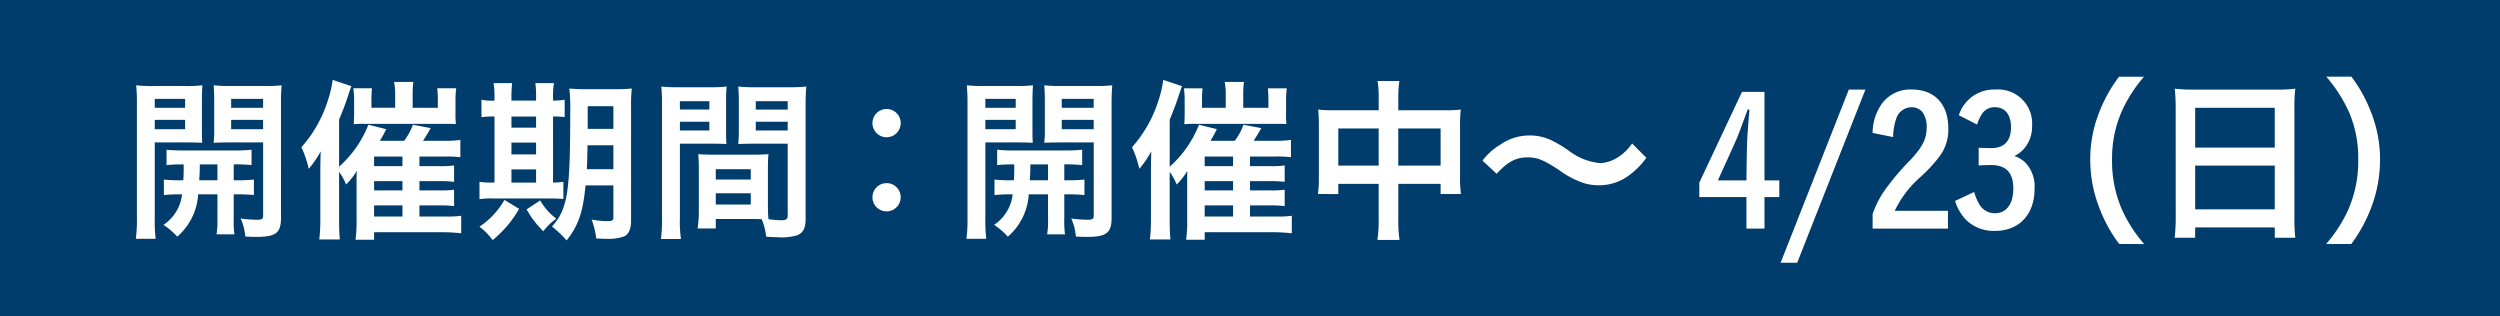
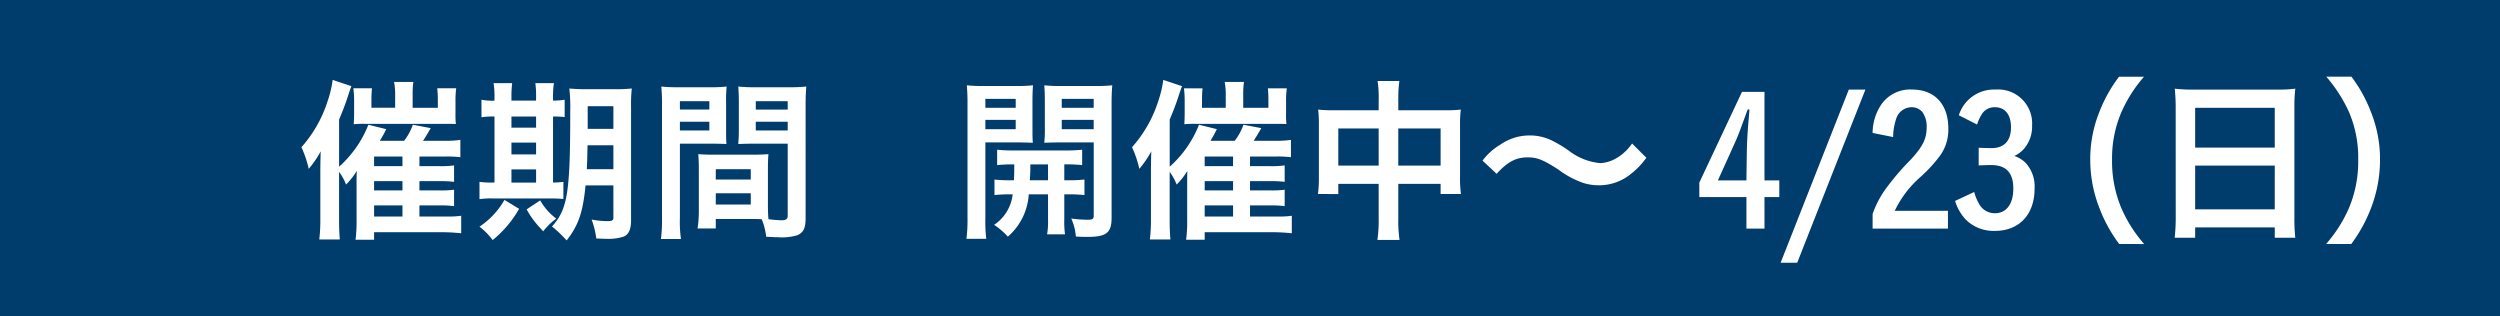
<svg xmlns="http://www.w3.org/2000/svg" id="schedule423" width="274" height="34.684" viewBox="0 0 274 34.684">
  <rect x="0" y="0" width="274" height="34.684" fill="#808080" stroke="none" />
  <defs>
    <clipPath id="clip-path">
      <rect id="長方形_501" data-name="長方形 501" width="274" height="34.683" fill="none" />
    </clipPath>
  </defs>
  <rect id="長方形_500" data-name="長方形 500" width="274" height="34.683" transform="translate(0 0)" fill="#003d6d" />
  <g id="グループ_1302" data-name="グループ 1302" transform="translate(0 0)">
    <g id="グループ_1301" data-name="グループ 1301" clip-path="url(#clip-path)">
-       <path id="パス_6565" data-name="パス 6565" d="M8.157,18.358a16.516,16.516,0,0,0,.1,2.288H6.084a15.887,15.887,0,0,0,.117-2.33V5.932A19.964,19.964,0,0,0,6.123,3.82,15.844,15.844,0,0,0,8.039,3.9h3.406a15.418,15.418,0,0,0,1.936-.078c-.039.568-.056,1.077-.056,1.74V8.435c0,.861,0,1.175.037,1.684-.607-.02-1.018-.039-1.723-.039H8.157Zm0-12.074h3.326V5.305H8.157Zm0,2.347h3.326V7.613H8.157Zm3.132,5.6c.039-.663.039-.9.039-1.74a15.008,15.008,0,0,0-1.877.078V10.882a15.867,15.867,0,0,0,1.9.078h5.46a16.773,16.773,0,0,0,1.955-.078v1.684a15.865,15.865,0,0,0-1.955-.078v1.74h.274a16.213,16.213,0,0,0,1.936-.078v1.7a16.827,16.827,0,0,0-1.936-.078h-.274v2.777a9.632,9.632,0,0,0,.078,1.605H14.928a8.449,8.449,0,0,0,.1-1.605V15.774H12.914a6.67,6.67,0,0,1-2.291,4.637,7.571,7.571,0,0,0-1.507-1.292,4.663,4.663,0,0,0,2.036-3.345,16.057,16.057,0,0,0-1.994.078v-1.7a15.8,15.8,0,0,0,1.936.078Zm1.8-1.74c0,.8,0,.8-.056,1.74h1.994v-1.74Zm8.905,5.849c0,1.664-.57,2.095-2.682,2.095-.313,0-.565,0-1.233-.039a6.007,6.007,0,0,0-.509-1.977,13.2,13.2,0,0,0,1.742.137c.607,0,.724-.078.724-.489V10.08h-3.7c-.626,0-1.292.02-1.723.039a13.837,13.837,0,0,0,.059-1.684V5.56c0-.744-.02-1.231-.059-1.74a15.46,15.46,0,0,0,1.916.078h3.6a16.213,16.213,0,0,0,1.936-.078c-.059.683-.076,1.153-.076,2.092ZM16.531,6.284h3.5V5.305h-3.5Zm0,2.347h3.5V7.613h-3.5Z" transform="translate(8.804 5.528)" fill="#fff" />
      <path id="パス_6566" data-name="パス 6566" d="M26.433,18.549h3.012a9.577,9.577,0,0,0,1.566-.081v1.919a19.772,19.772,0,0,0-2.075-.117H21.465v.822H19.429a15.057,15.057,0,0,0,.115-2.131V14.732c0-.294,0-.607.02-1.175a7.713,7.713,0,0,1-1.172,1.488,5.894,5.894,0,0,0-.764-1.388v5.1c0,1.018.02,1.566.078,2.31H15.458a18.244,18.244,0,0,0,.115-2.251V13.853c0-.59,0-1.331.042-2.447A10.815,10.815,0,0,1,14.3,13.324a11.754,11.754,0,0,0-.8-2.369,13.957,13.957,0,0,0,2.895-5.127,11.592,11.592,0,0,0,.529-2.249l2.056.685c-.117.313-.139.352-.313.879-.255.822-.607,1.762-1.038,2.78V13.09a12.118,12.118,0,0,0,3.211-4.6l1.955.487a13.893,13.893,0,0,1-.7,1.273h2.66a6.247,6.247,0,0,0,.959-1.759l1.958.372c-.313.546-.646,1.094-.842,1.388h2.349a10.986,10.986,0,0,0,1.74-.1v1.9a11.619,11.619,0,0,0-1.525-.078H26.433v1.057h2.19a10.047,10.047,0,0,0,1.608-.081v1.8a13.078,13.078,0,0,0-1.588-.078h-2.21v1.018h2.21a10.3,10.3,0,0,0,1.588-.078v1.8a12.059,12.059,0,0,0-1.566-.081H26.433ZM23.773,5.244A7.187,7.187,0,0,0,23.656,3.8h2.112a9.651,9.651,0,0,0-.078,1.466v1.37h2.76V5.77c0-.526-.022-.822-.059-1.273h2.073a9.815,9.815,0,0,0-.078,1.41V7.18a9.173,9.173,0,0,0,.042,1.231c-.607-.017-.668-.017-1.331-.017h-8.55a12.493,12.493,0,0,0-1.314.039c.02-.372.042-.646.042-1.292V5.711c0-.431-.042-.839-.078-1.214h2.034c-.039.411-.059.822-.059,1.292v.842h2.6Zm.8,6.73h-3.11v1.057h3.11Zm-3.108,3.717h3.11V14.673h-3.11Zm0,2.858h3.11V17.335h-3.11Z" transform="translate(19.536 5.18)" fill="#fff" />
      <path id="パス_6567" data-name="パス 6567" d="M23.119,5.307a9.082,9.082,0,0,0-.1-1.583h2.036a12.279,12.279,0,0,0-.078,1.6V5.64h2.7V5.307A10.884,10.884,0,0,0,27.6,3.724h2.036a8.92,8.92,0,0,0-.1,1.6V5.64a8.109,8.109,0,0,0,1.273-.1v1.9a9.568,9.568,0,0,0-1.273-.059v7.239a10.078,10.078,0,0,0,1.135-.078v1.879a15.393,15.393,0,0,0-1.586-.059H22.946a8.338,8.338,0,0,0-1.471.078v-1.9a8.112,8.112,0,0,0,1.41.078h.235V7.382a8.471,8.471,0,0,0-1.427.078V5.542a6.043,6.043,0,0,0,1.427.1Zm2.7,12.192a12.139,12.139,0,0,1-2.9,3.424,7.149,7.149,0,0,0-1.449-1.468,8.677,8.677,0,0,0,2.741-2.934ZM27.678,7.382h-2.7V8.6h2.7Zm0,2.856h-2.7V11.53h2.7Zm0,2.937h-2.7v1.446h2.7Zm.352,6.318a9.6,9.6,0,0,1-1.388-1.936l1.485-.979a6.6,6.6,0,0,0,1.762,1.994,6.915,6.915,0,0,0-1.429,1.39ZM33.1,14.934c-.294,2.954-.761,4.344-2.073,6.027a13.3,13.3,0,0,0-1.605-1.527c1.72-1.916,2-3.7,2-12.659a18.606,18.606,0,0,0-.1-2.464,19.905,19.905,0,0,0,2.092.076H36.15a17.255,17.255,0,0,0,2.016-.076,17,17,0,0,0-.078,2.053V18.789c0,.94-.255,1.507-.783,1.742a5.13,5.13,0,0,1-1.818.255c-.274,0-.294,0-1.214-.039a8.923,8.923,0,0,0-.509-2.075,9.517,9.517,0,0,0,1.662.176c.59,0,.724-.078.724-.392V14.934Zm.215-4.4c-.02,1.116-.037,1.919-.078,2.621H36.15V10.532ZM36.15,6.247H33.334V8.733H36.15Z" transform="translate(31.077 5.389)" fill="#fff" />
      <path id="パス_6568" data-name="パス 6568" d="M31.678,18.277a13.353,13.353,0,0,0,.117,2.308H29.6a15.888,15.888,0,0,0,.117-2.33V5.968a20.572,20.572,0,0,0-.076-2.092,16.339,16.339,0,0,0,1.916.076h3.309A15.537,15.537,0,0,0,36.8,3.876a15.373,15.373,0,0,0-.059,1.74V8.491c0,.881,0,1.253.039,1.684-.47-.02-1.057-.039-1.72-.039H31.678Zm0-11.878h3.228v-.92H31.678Zm0,2.291h3.228V7.73H31.678Zm9.647,8.1c0,.7.02,1.175.059,1.622a11.918,11.918,0,0,0,1.41.12c.529,0,.7-.139.7-.509V10.136H39.8c-.644,0-1.153.02-1.723.039.042-.626.061-.82.061-1.684V5.616c0-.666-.02-1.194-.061-1.74a15.845,15.845,0,0,0,1.919.076h3.6a16.578,16.578,0,0,0,1.938-.076c-.059.685-.078,1.172-.078,2.073V18.277c0,1.133-.235,1.6-.92,1.9a5.981,5.981,0,0,1-2.112.215c-.235,0-.313,0-1.292-.059a6.909,6.909,0,0,0-.489-1.919c-.489-.02-.842-.02-1.057-.02H35.611V19.43H33.616a12.6,12.6,0,0,0,.137-1.86v-4.6c0-.666-.02-1.155-.061-1.684.531.039.962.059,1.742.059h4.187c.8,0,1.194-.02,1.762-.059-.039.431-.059.959-.059,1.684Zm-5.714-2.721h3.835V12.933H35.611Zm0,2.738h3.835V15.576H35.611ZM39.994,6.4h3.5v-.92h-3.5Zm0,2.291h3.5V7.73h-3.5Z" transform="translate(42.839 5.609)" fill="#fff" />
-       <path id="パス_6569" data-name="パス 6569" d="M42.168,6.43a1.547,1.547,0,1,1-1.547-1.547A1.535,1.535,0,0,1,42.168,6.43m0,8.12a1.547,1.547,0,1,1-1.547-1.544,1.537,1.537,0,0,1,1.547,1.544" transform="translate(56.547 7.066)" fill="#fff" />
      <path id="パス_6570" data-name="パス 6570" d="M45.359,18.358a16.131,16.131,0,0,0,.1,2.288H43.284a15.886,15.886,0,0,0,.117-2.33V5.932a20.781,20.781,0,0,0-.076-2.112,15.844,15.844,0,0,0,1.916.078h3.4a15.393,15.393,0,0,0,1.936-.078c-.037.568-.056,1.077-.056,1.74V8.435c0,.861,0,1.175.039,1.684-.609-.02-1.02-.039-1.723-.039H45.359Zm0-12.074h3.326V5.305H45.359Zm0,2.347h3.326V7.613H45.359Zm3.13,5.6c.037-.663.037-.9.037-1.74a15.057,15.057,0,0,0-1.877.078V10.882a15.939,15.939,0,0,0,1.9.078h5.46a16.847,16.847,0,0,0,1.958-.078v1.684a15.935,15.935,0,0,0-1.958-.078v1.74h.274a16.213,16.213,0,0,0,1.936-.078v1.7a16.827,16.827,0,0,0-1.936-.078h-.274v2.777a9.916,9.916,0,0,0,.078,1.605H52.128a8.448,8.448,0,0,0,.1-1.605V15.774H50.114a6.67,6.67,0,0,1-2.291,4.637,7.5,7.5,0,0,0-1.507-1.292,4.64,4.64,0,0,0,2.036-3.345,16.057,16.057,0,0,0-1.994.078v-1.7a15.8,15.8,0,0,0,1.936.078Zm1.8-1.74c0,.8,0,.8-.056,1.74h1.994v-1.74Zm8.905,5.849c0,1.664-.57,2.095-2.682,2.095-.313,0-.565,0-1.233-.039a6.007,6.007,0,0,0-.509-1.977,13.231,13.231,0,0,0,1.742.137c.607,0,.724-.078.724-.489V10.08h-3.7c-.626,0-1.29.02-1.72.039a13.288,13.288,0,0,0,.061-1.684V5.56c0-.744-.022-1.231-.061-1.74a15.459,15.459,0,0,0,1.916.078h3.6a16.213,16.213,0,0,0,1.936-.078c-.056.683-.076,1.153-.076,2.092ZM53.731,6.284h3.5V5.305h-3.5Zm0,2.347h3.5V7.613h-3.5Z" transform="translate(62.637 5.528)" fill="#fff" />
      <path id="パス_6571" data-name="パス 6571" d="M63.633,18.549h3.015a9.561,9.561,0,0,0,1.564-.081v1.919a19.728,19.728,0,0,0-2.073-.117H58.665v.822H56.629a14.994,14.994,0,0,0,.117-2.131V14.732c0-.294,0-.607.017-1.175a7.527,7.527,0,0,1-1.172,1.488,5.9,5.9,0,0,0-.764-1.388v5.1c0,1.018.02,1.566.081,2.31H52.658a18.189,18.189,0,0,0,.117-2.251V13.853c0-.59,0-1.331.039-2.447A10.951,10.951,0,0,1,51.5,13.324a11.457,11.457,0,0,0-.8-2.369,14,14,0,0,0,2.9-5.127,11.745,11.745,0,0,0,.526-2.249l2.056.685c-.117.313-.135.352-.313.879-.255.822-.607,1.762-1.038,2.78V13.09a12.091,12.091,0,0,0,3.211-4.6l1.955.487a14.372,14.372,0,0,1-.7,1.273h2.66a6.3,6.3,0,0,0,.957-1.759l1.958.372c-.313.546-.646,1.094-.842,1.388h2.347a11,11,0,0,0,1.742-.1v1.9a11.6,11.6,0,0,0-1.525-.078H63.633v1.057h2.193a10.031,10.031,0,0,0,1.605-.081v1.8a13.052,13.052,0,0,0-1.588-.078h-2.21v1.018h2.21a10.3,10.3,0,0,0,1.588-.078v1.8a12.059,12.059,0,0,0-1.566-.081H63.633ZM60.973,5.244A7.011,7.011,0,0,0,60.856,3.8H62.97a9.288,9.288,0,0,0-.081,1.466v1.37h2.76V5.77A12.683,12.683,0,0,0,65.591,4.5h2.075a9.439,9.439,0,0,0-.081,1.41V7.18a9.744,9.744,0,0,0,.039,1.231c-.6-.017-.666-.017-1.329-.017h-8.55a12.418,12.418,0,0,0-1.312.039c.02-.372.039-.646.039-1.292V5.711A11.549,11.549,0,0,0,56.394,4.5h2.034c-.039.411-.056.822-.056,1.292v.842h2.6Zm.8,6.73h-3.11v1.057h3.11Zm-3.108,3.717h3.11V14.673h-3.11Zm0,2.858h3.11V17.335h-3.11Z" transform="translate(73.369 5.18)" fill="#fff" />
      <path id="パス_6572" data-name="パス 6572" d="M65.682,5.681a11.89,11.89,0,0,0-.12-2.053H67.95A13.343,13.343,0,0,0,67.833,5.6V6.836h5.124a13.24,13.24,0,0,0,1.725-.078A12.825,12.825,0,0,0,74.6,8.422v5.712a12.48,12.48,0,0,0,.1,1.879H72.47V14.9H67.833v3.8a14.358,14.358,0,0,0,.135,2.349H65.542a14.9,14.9,0,0,0,.139-2.349V14.9H61.257v1.116H59.028a13.675,13.675,0,0,0,.1-1.879V8.4a14.811,14.811,0,0,0-.078-1.642,13.8,13.8,0,0,0,1.7.078h4.933ZM61.257,12.9h4.424V8.833H61.257ZM72.47,8.833H67.83V12.9h4.64Z" transform="translate(85.421 5.25)" fill="#fff" />
      <path id="パス_6573" data-name="パス 6573" d="M66.4,8.825a6.679,6.679,0,0,1,1.936-1.74,5.579,5.579,0,0,1,3.211-1.018,5.483,5.483,0,0,1,2.523.587,14.086,14.086,0,0,1,1.779,1.074A6.647,6.647,0,0,0,79.307,9.1a3.858,3.858,0,0,0,1.449-.372,5.247,5.247,0,0,0,2.036-1.782l1.566,1.566a8.549,8.549,0,0,1-1.86,1.9,5.491,5.491,0,0,1-3.384,1.116,5.643,5.643,0,0,1-1.723-.274A10.042,10.042,0,0,1,74.709,9.8c-1.72-1.1-2.327-1.331-3.365-1.331-1.27,0-2.171.47-3.4,1.8Z" transform="translate(96.083 8.779)" fill="#fff" />
      <path id="パス_6574" data-name="パス 6574" d="M83.249,13.819h1.625V15.64H83.249V19.1H81.271V15.64H76.108V14.054l4.674-9.938h2.467Zm-1.936-3.11c.02-1.329.076-2.193.291-4.657h-.2C80.665,8.107,80.3,9.067,80,9.71l-1.86,4.109h3.13Z" transform="translate(110.138 5.956)" fill="#fff" />
      <path id="パス_6575" data-name="パス 6575" d="M89.043,4.012l-7.476,18.98H79.749l7.476-18.98Z" transform="translate(115.406 5.805)" fill="#fff" />
      <path id="パス_6576" data-name="パス 6576" d="M92.126,19.254H83.869V17.649a10.8,10.8,0,0,1,1.72-3.13,27.576,27.576,0,0,1,2.467-2.836c1.351-1.488,1.74-2.291,1.74-3.6a2.67,2.67,0,0,0-.487-1.625,1.541,1.541,0,0,0-1.233-.509,1.783,1.783,0,0,0-1.625,1.273,6.526,6.526,0,0,0-.333,1.994l-2.249-.45A5.6,5.6,0,0,1,84.9,5.538,3.848,3.848,0,0,1,88.21,4.011c2.447,0,3.955,1.605,3.955,4.246a4.849,4.849,0,0,1-.959,3.074,16.263,16.263,0,0,1-2.036,2.212A11.527,11.527,0,0,0,86.294,17.3h5.831Z" transform="translate(121.369 5.804)" fill="#fff" />
      <path id="パス_6577" data-name="パス 6577" d="M90.148,10.389c.333.02,1.233.039,1.407.039,1.392,0,2.134-.8,2.134-2.288,0-1.37-.644-2.193-1.759-2.193a1.625,1.625,0,0,0-1.429.744,5,5,0,0,0-.529,1.153l-2-1.016a4.036,4.036,0,0,1,4.033-2.817A3.718,3.718,0,0,1,96,7.964a3.7,3.7,0,0,1-.94,2.6,3.288,3.288,0,0,1-1,.724,3.368,3.368,0,0,1,1.175.7,3.81,3.81,0,0,1,1.038,2.895c0,2.819-1.686,4.618-4.344,4.618a4.345,4.345,0,0,1-3.152-1.194,5.1,5.1,0,0,1-1.214-2.092l2.095-.979a5.093,5.093,0,0,0,.685,1.547,1.939,1.939,0,0,0,1.586.783c1.25,0,2.014-1.018,2.014-2.7,0-1.74-.783-2.582-2.445-2.582-.179,0-.392,0-.688.02-.174,0-.174,0-.663.02Z" transform="translate(126.716 5.805)" fill="#fff" />
      <path id="パス_6578" data-name="パス 6578" d="M96.788,21.77a15.749,15.749,0,0,1-2.134-3.854,14.442,14.442,0,0,1-1.038-5.4,13.851,13.851,0,0,1,1-5.225,15.837,15.837,0,0,1,2.153-3.854h2.738a15.235,15.235,0,0,0-2.484,3.9,12.822,12.822,0,0,0-1.018,5.183,13.223,13.223,0,0,0,1.038,5.362,15.045,15.045,0,0,0,2.484,3.893Z" transform="translate(135.476 4.972)" fill="#fff" />
      <path id="パス_6579" data-name="パス 6579" d="M97.512,5.987c0-.724-.039-1.39-.1-2.016a15.045,15.045,0,0,0,2.095.1h9.1a13.705,13.705,0,0,0,2.016-.1,16,16,0,0,0-.1,1.938V18.02a18.967,18.967,0,0,0,.1,2.291h-2.251V19.175H99.646V20.31H97.4a19.573,19.573,0,0,0,.117-2.291Zm2.134,4.442h8.724V6.066H99.646Zm0,6.771h8.724V12.406H99.646Z" transform="translate(140.943 5.746)" fill="#fff" />
      <path id="パス_6580" data-name="パス 6580" d="M104.179,21.77a15,15,0,0,0,2.486-3.893,13.157,13.157,0,0,0,1.035-5.362,12.677,12.677,0,0,0-1-5.183,16.048,16.048,0,0,0-2.5-3.9h2.758A15.642,15.642,0,0,1,109.09,7.29a13.842,13.842,0,0,1,1,5.225,14.691,14.691,0,0,1-1.018,5.4,16.327,16.327,0,0,1-2.131,3.854Z" transform="translate(150.76 4.972)" fill="#fff" />
    </g>
  </g>
</svg>